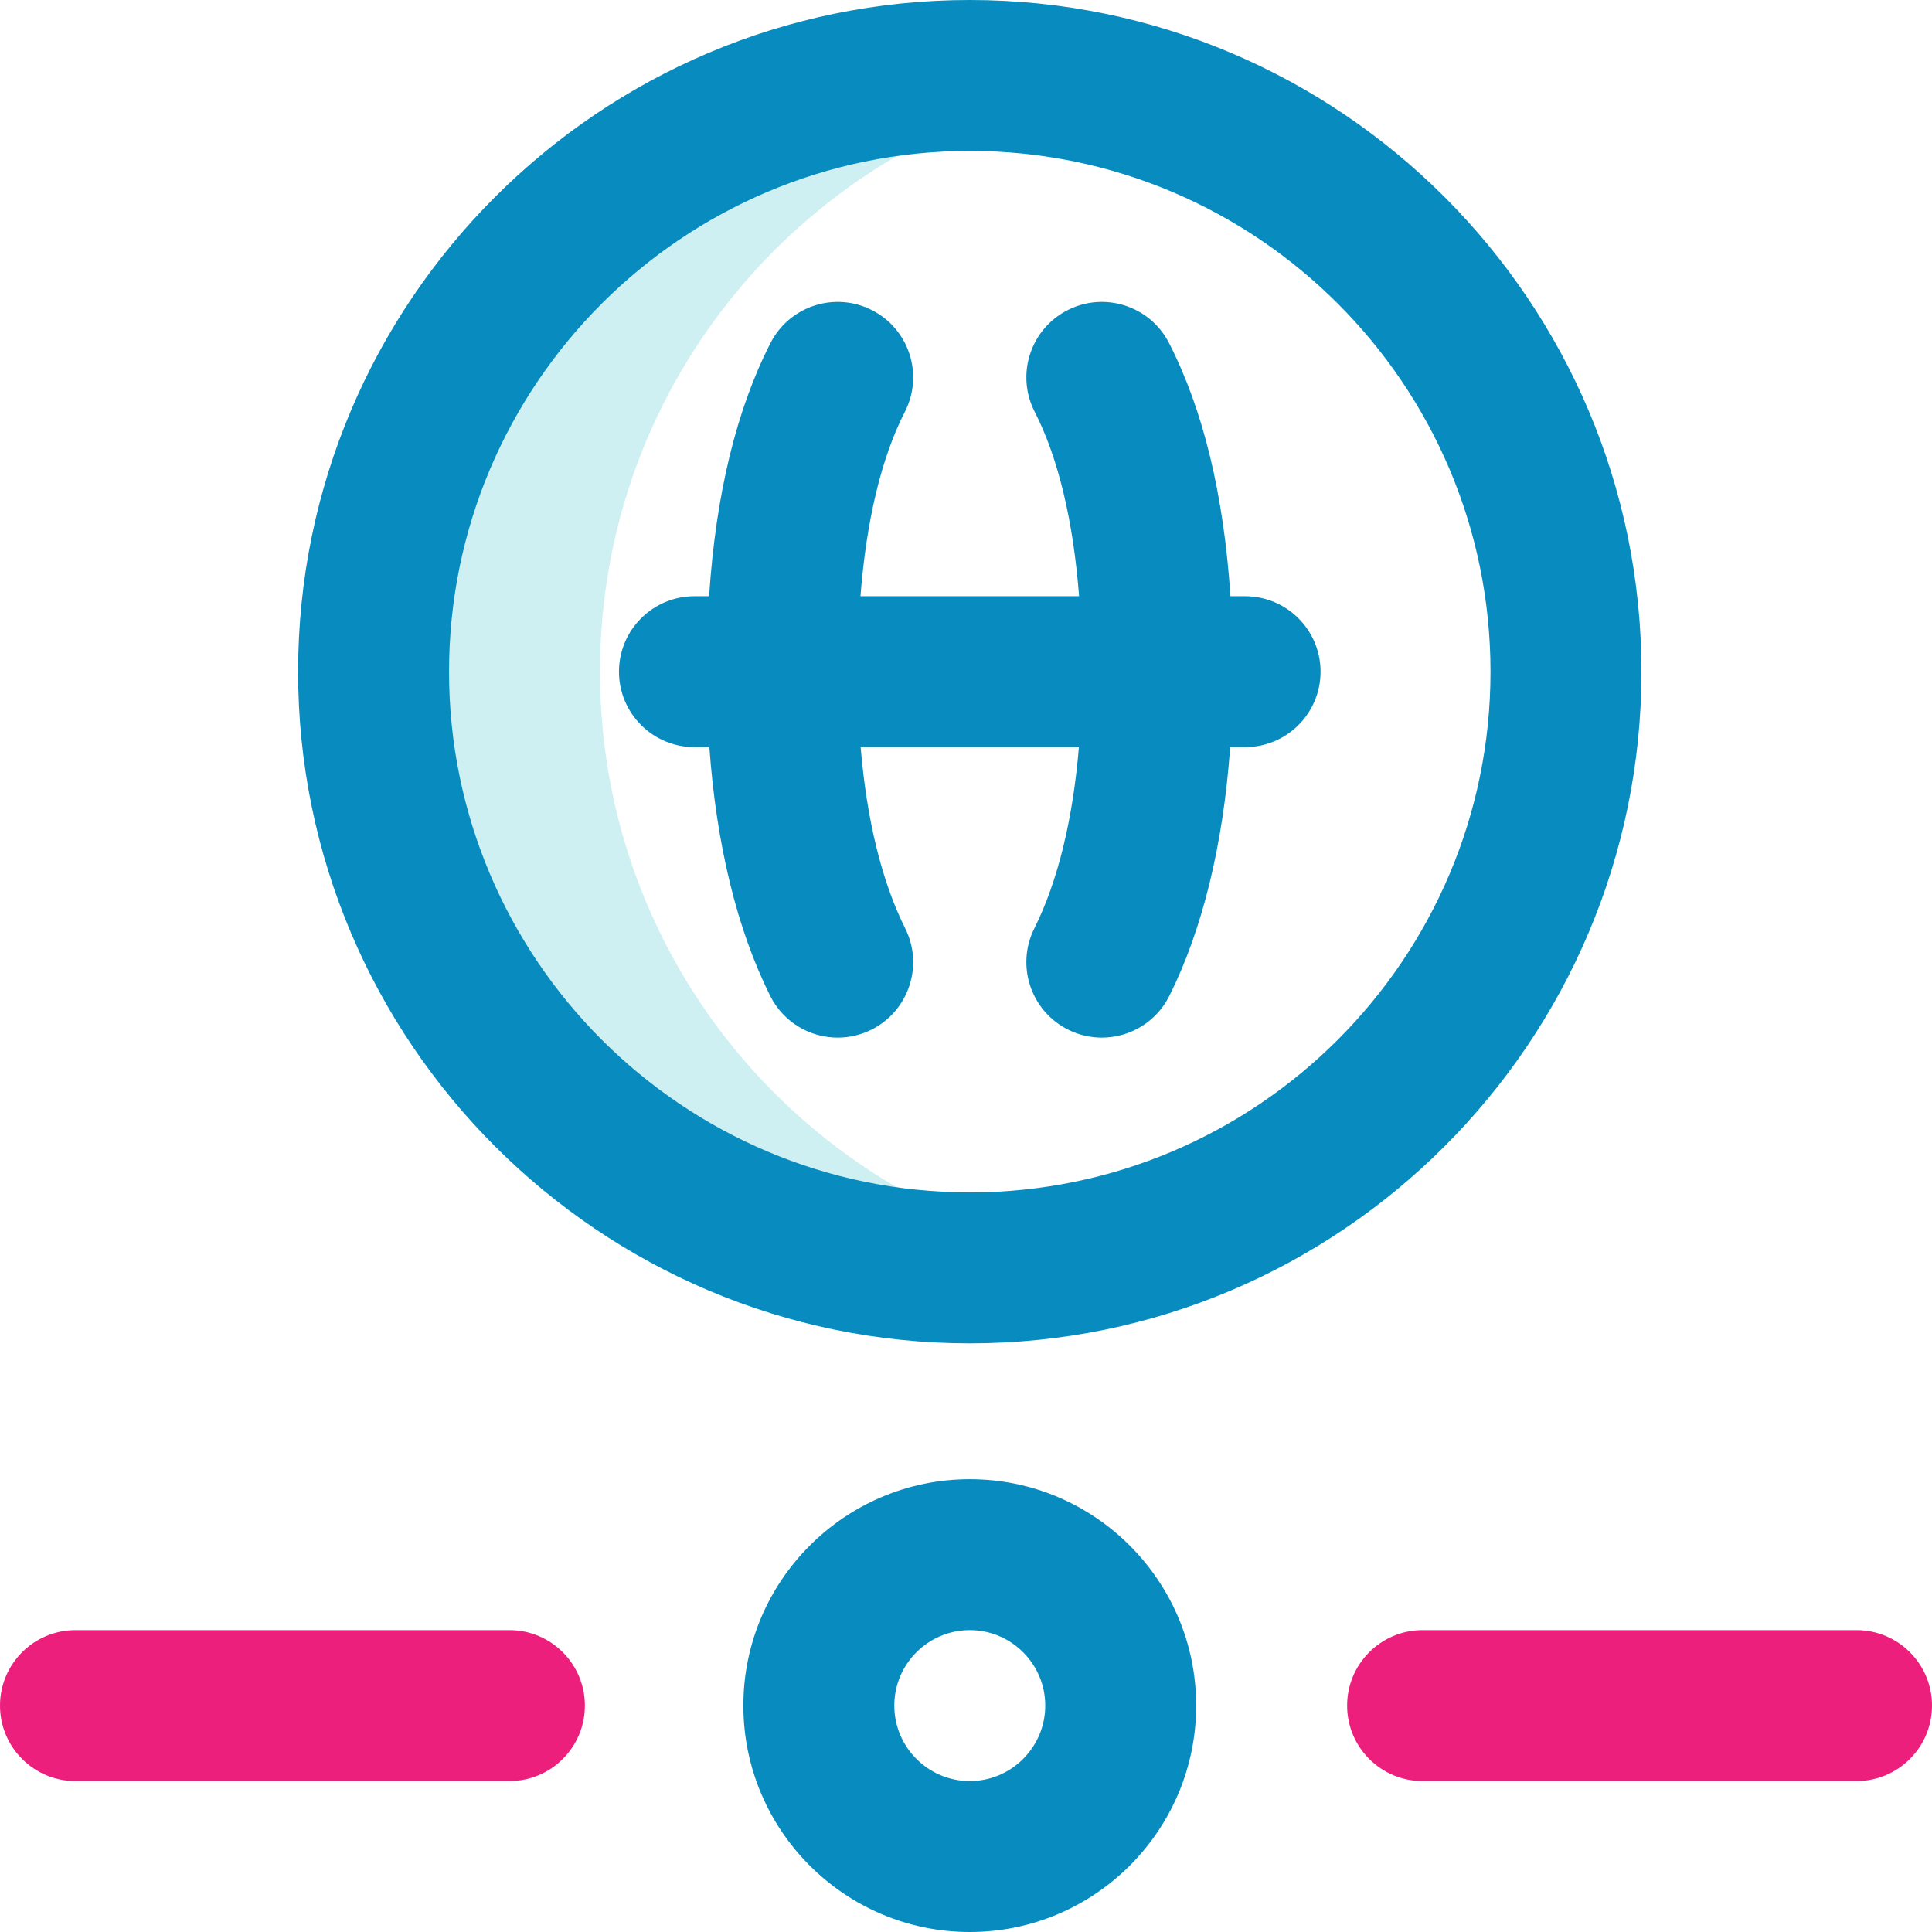
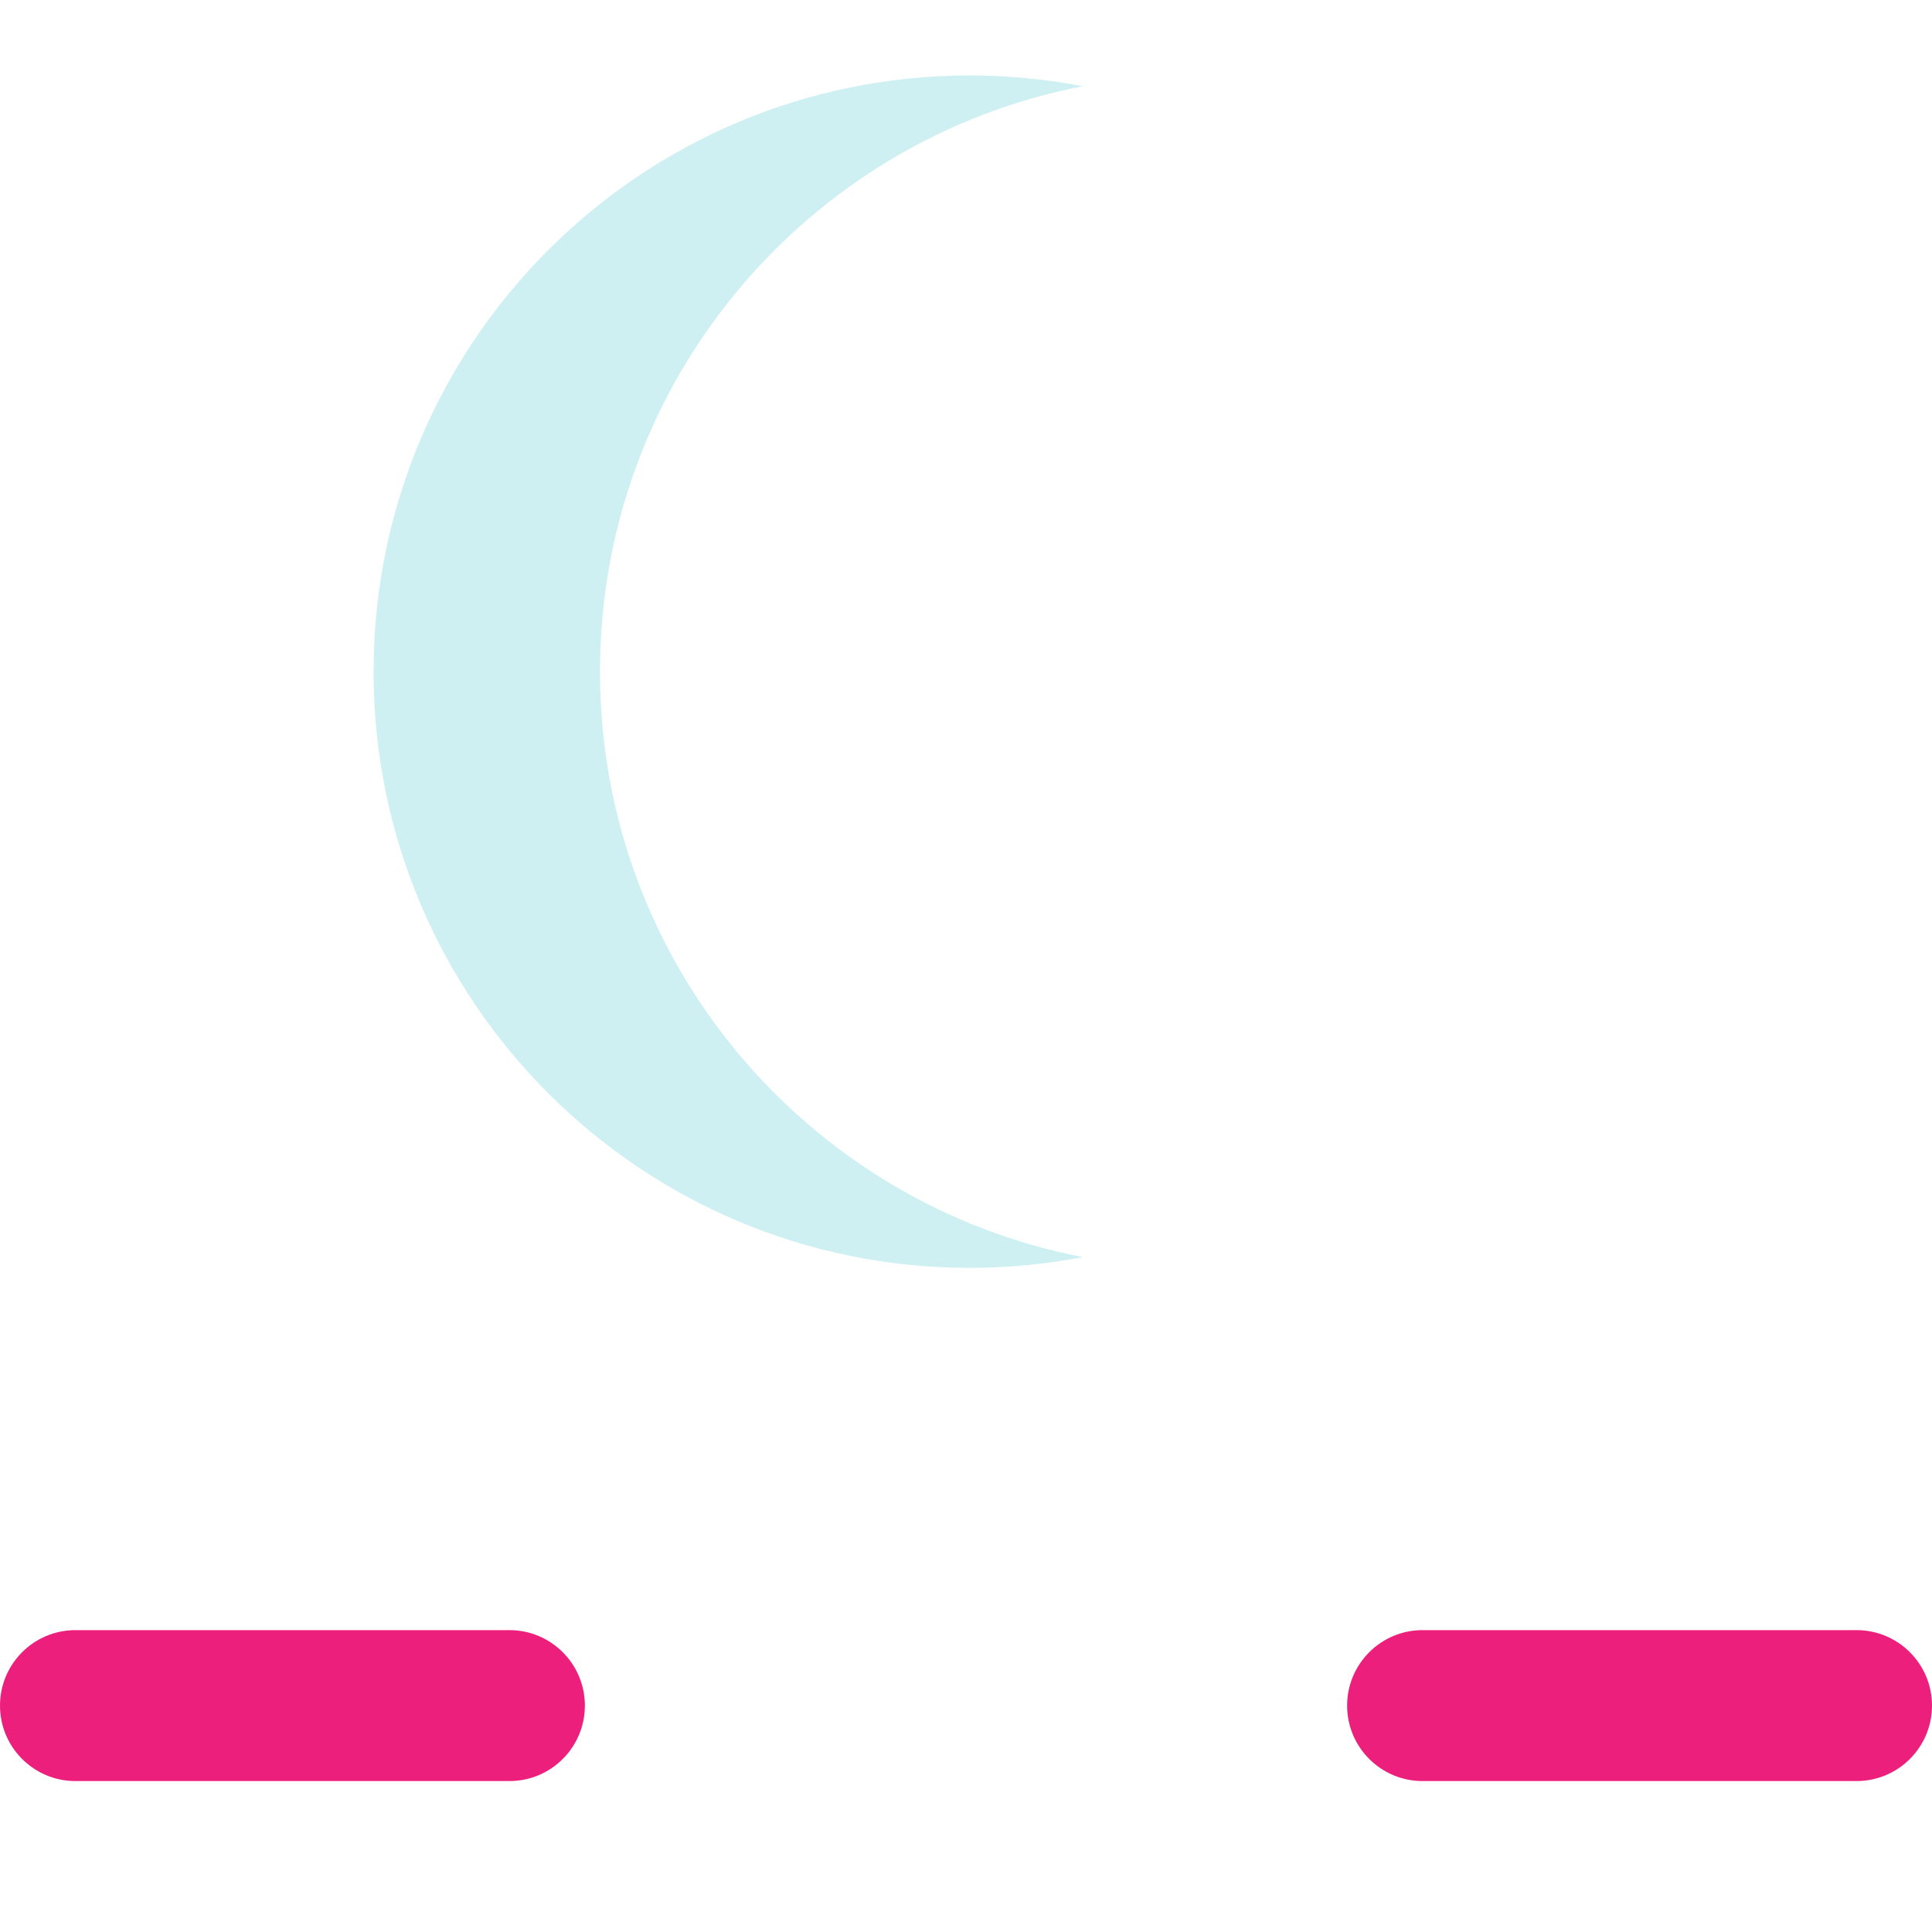
<svg xmlns="http://www.w3.org/2000/svg" width="131" height="131" viewBox="0 0 131 131" fill="none">
  <path d="M40.682 45.543C40.682 25.841 54.776 9.435 73.432 5.848C70.946 5.37 68.381 5.117 65.756 5.117C43.429 5.117 25.33 23.216 25.33 45.543C25.33 67.87 43.429 85.969 65.756 85.969C68.381 85.969 70.946 85.716 73.432 85.238C54.776 81.651 40.682 65.245 40.682 45.543Z" fill="#CEF0F2" />
-   <path d="M65.756 100.297C57.291 100.297 50.404 107.184 50.404 115.648C50.404 124.113 57.291 131 65.756 131C74.221 131 81.107 124.113 81.107 115.648C81.107 107.184 74.221 100.297 65.756 100.297ZM65.756 120.766C62.934 120.766 60.639 118.47 60.639 115.648C60.639 112.827 62.934 110.531 65.756 110.531C68.578 110.531 70.873 112.827 70.873 115.648C70.873 118.47 68.578 120.766 65.756 120.766ZM65.756 0C40.644 0 20.213 20.431 20.213 45.543C20.213 70.655 40.644 91.086 65.756 91.086C90.868 91.086 111.299 70.655 111.299 45.543C111.299 20.431 90.868 0 65.756 0ZM65.756 80.852C46.286 80.852 30.447 65.012 30.447 45.543C30.447 26.074 46.286 10.234 65.756 10.234C85.225 10.234 101.064 26.074 101.064 45.543C101.064 65.012 85.225 80.852 65.756 80.852ZM89.541 45.543C89.541 48.369 87.25 50.66 84.424 50.66H83.413C82.94 57.255 81.54 63.018 79.288 67.525C78.392 69.319 76.585 70.356 74.707 70.356C73.939 70.356 73.158 70.182 72.424 69.815C69.896 68.552 68.87 65.479 70.133 62.951C71.719 59.775 72.744 55.586 73.155 50.66H58.357C58.768 55.586 59.792 59.775 61.379 62.951C62.642 65.479 61.616 68.552 59.088 69.815C58.354 70.182 57.573 70.356 56.805 70.356C54.927 70.356 53.12 69.319 52.223 67.525C49.972 63.018 48.572 57.255 48.099 50.66H47.088C44.261 50.66 41.97 48.369 41.97 45.543C41.97 42.717 44.261 40.426 47.088 40.426H48.081C48.533 33.545 49.928 27.785 52.246 23.257C53.534 20.741 56.617 19.746 59.133 21.035C61.649 22.323 62.644 25.406 61.356 27.921C59.764 31.031 58.743 35.297 58.344 40.426H73.168C72.769 35.297 71.749 31.031 70.156 27.921C68.868 25.406 69.863 22.323 72.379 21.035C74.895 19.746 77.978 20.741 79.266 23.257C81.585 27.785 82.979 33.545 83.431 40.426H84.425C87.25 40.426 89.541 42.717 89.541 45.543Z" fill="#088CBF" />
  <path d="M125.883 120.766H96.459C93.633 120.766 91.342 118.475 91.342 115.648C91.342 112.822 93.633 110.531 96.459 110.531H125.883C128.709 110.531 131 112.822 131 115.648C131 118.475 128.709 120.766 125.883 120.766ZM39.658 115.648C39.658 112.822 37.367 110.531 34.541 110.531H5.117C2.291 110.531 0 112.822 0 115.648C0 118.475 2.291 120.766 5.117 120.766H34.541C37.367 120.766 39.658 118.475 39.658 115.648Z" fill="#ED1F7D" />
</svg>